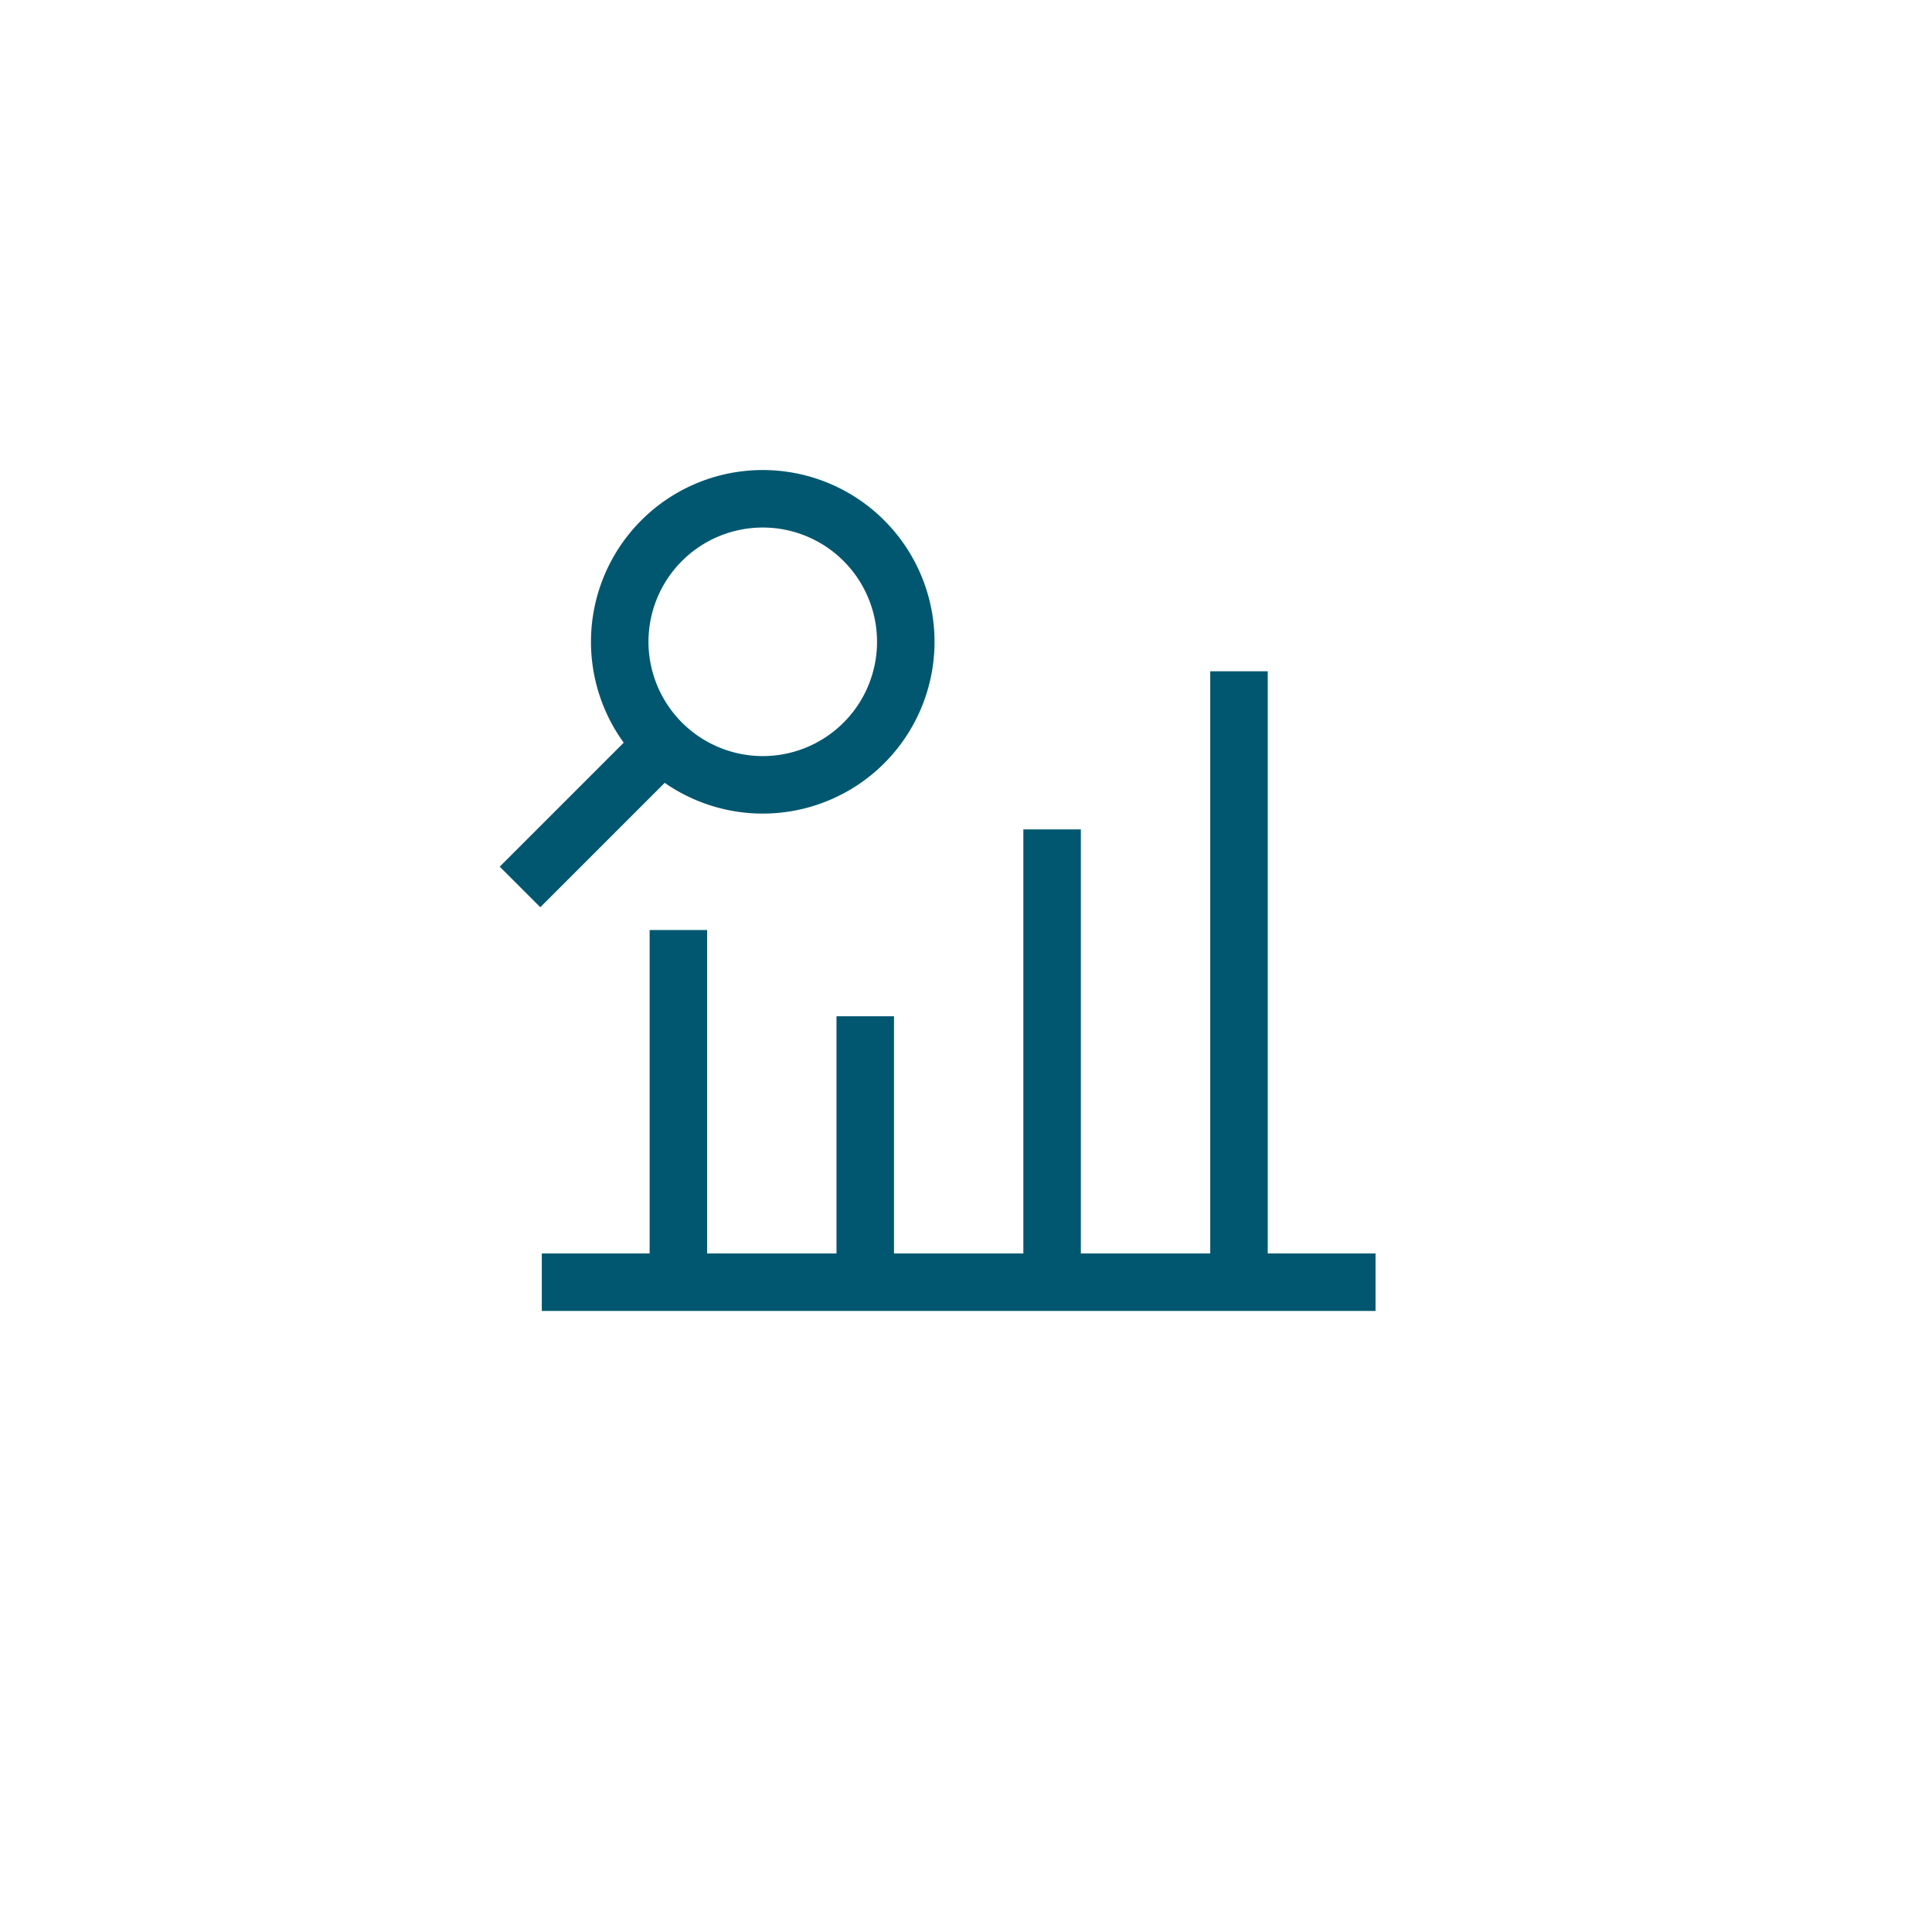
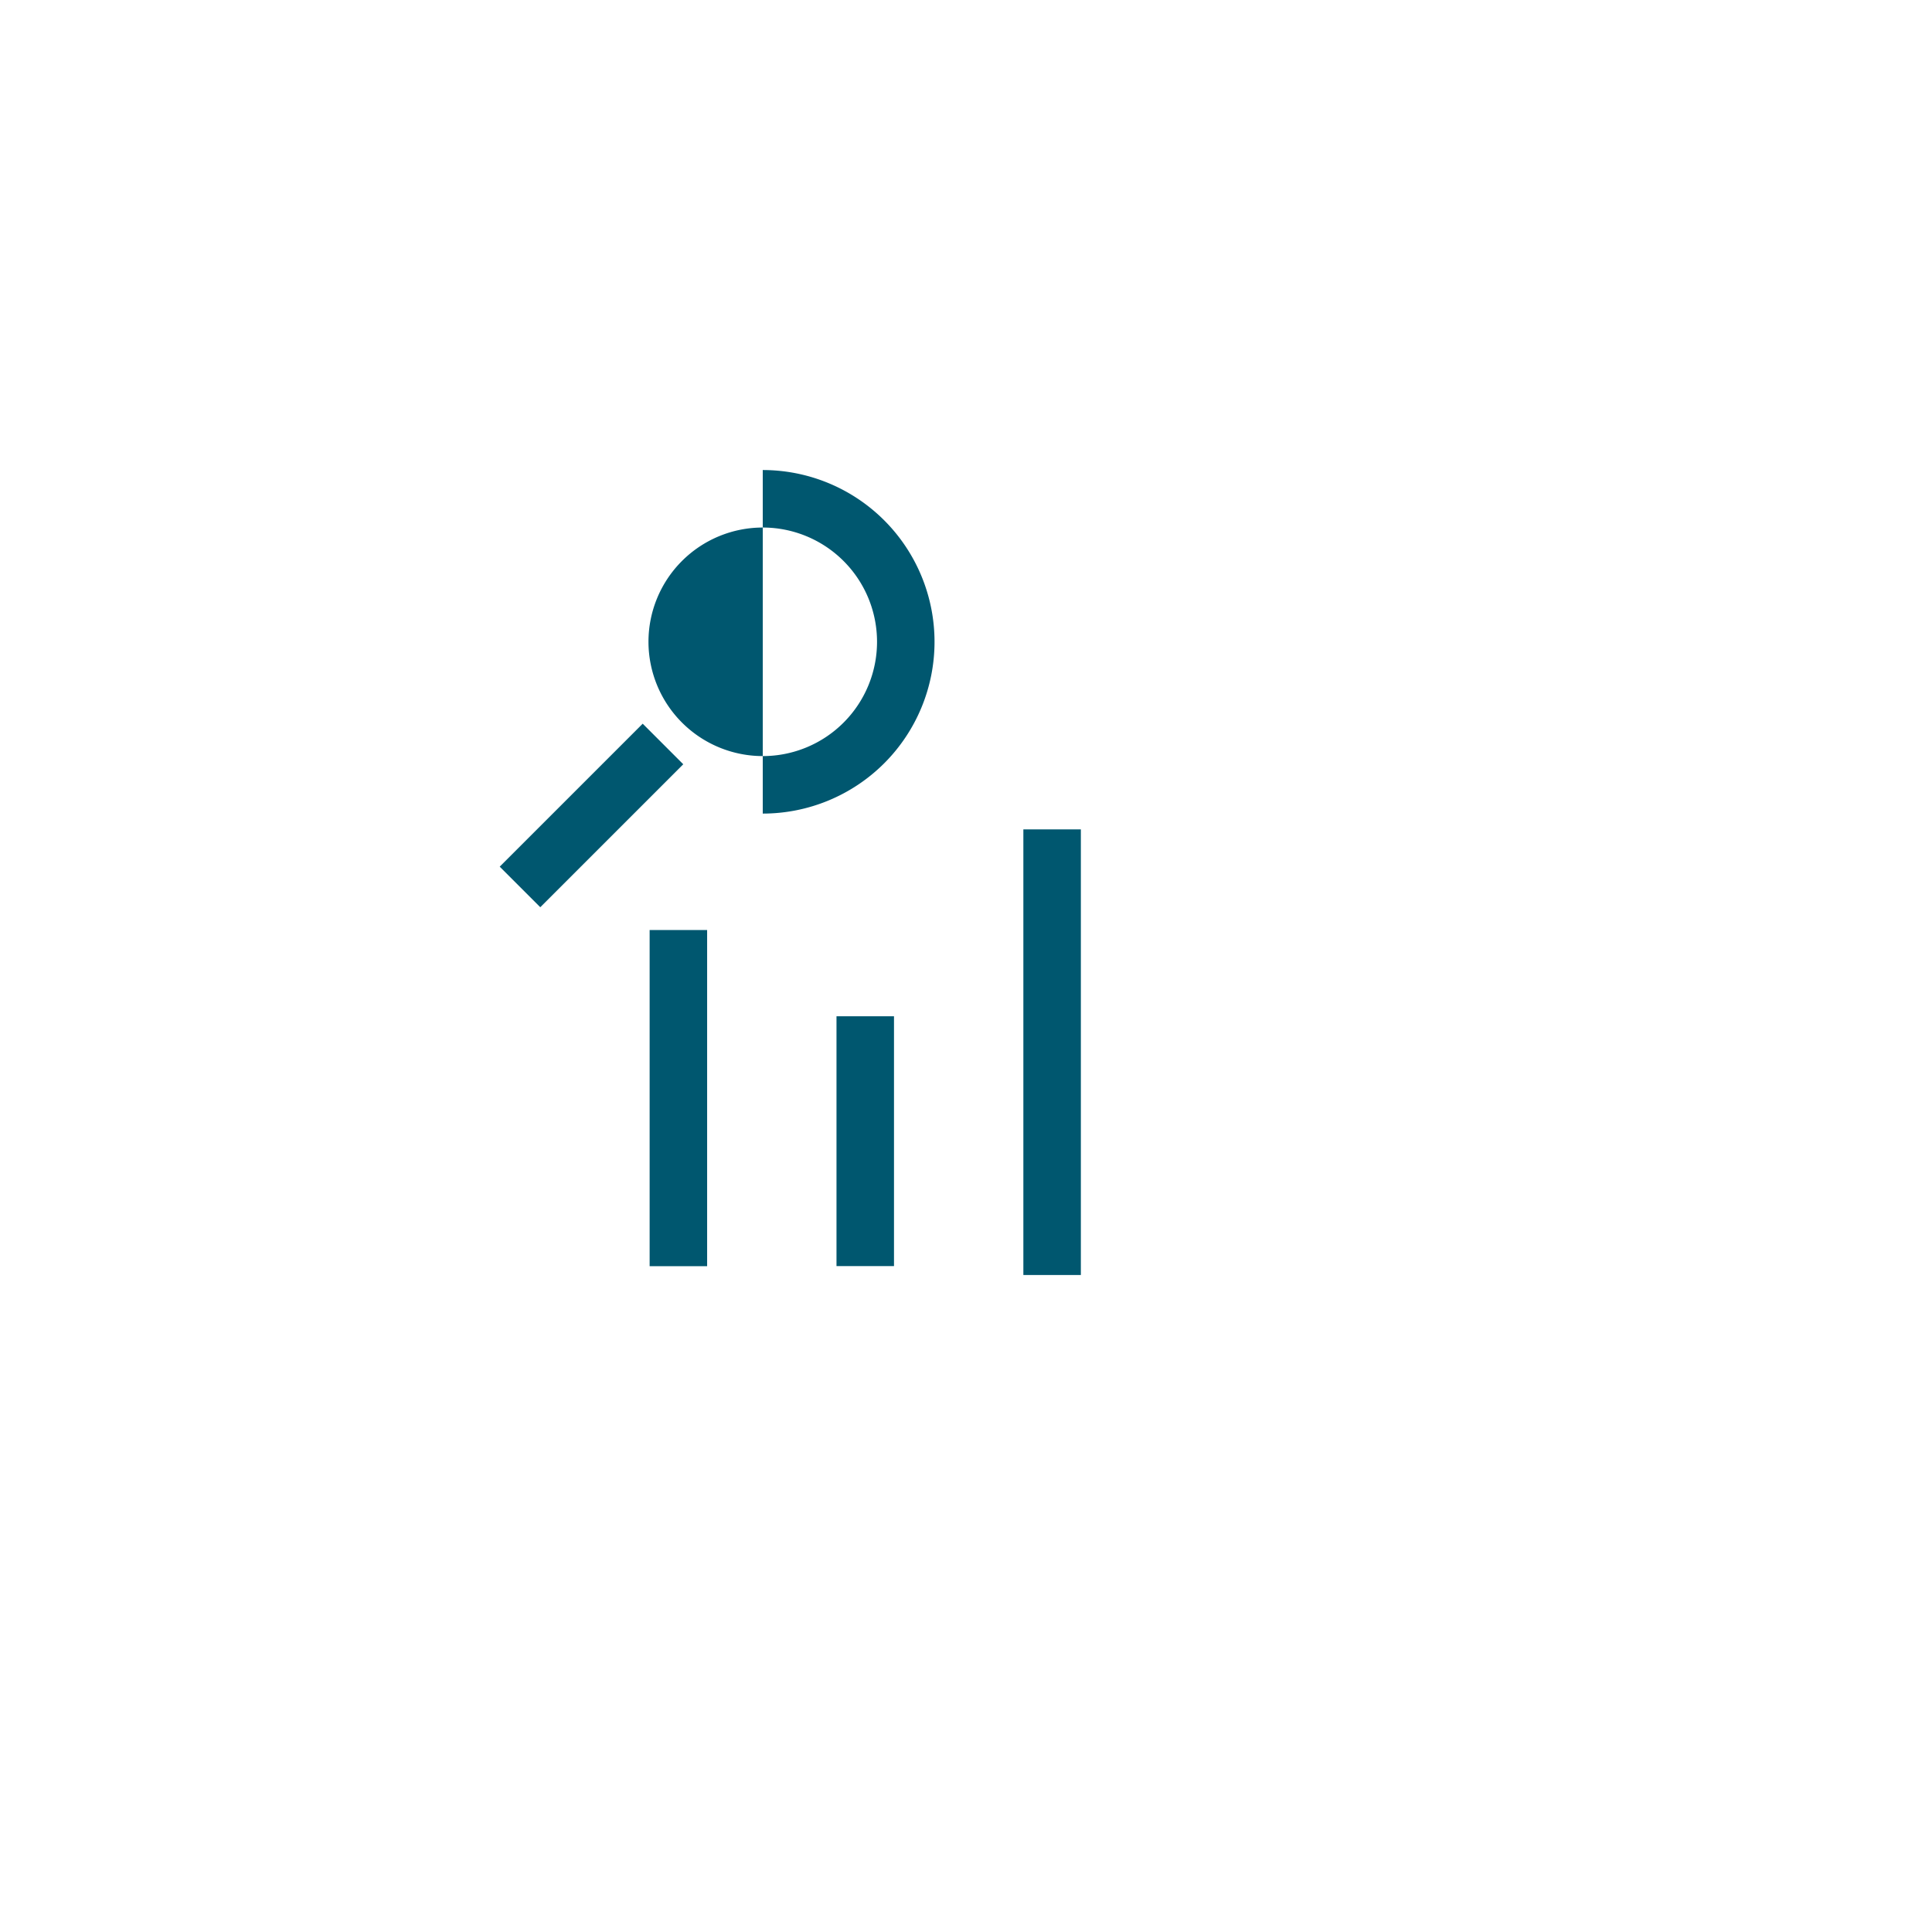
<svg xmlns="http://www.w3.org/2000/svg" width="100" height="100" viewBox="0 0 100 100">
  <defs>
    <clipPath id="clip-path">
      <rect id="Rectangle_51829" data-name="Rectangle 51829" width="100" height="100" transform="translate(5892 1551)" fill="#fff" />
    </clipPath>
  </defs>
  <g id="Mask_Group_328" data-name="Mask Group 328" transform="translate(-5892 -1551)" clip-path="url(#clip-path)">
    <g id="redapt_icon_solution-benefit_advanced-analytics" transform="translate(5909.5 1565.243)">
-       <path id="Line_5741" data-name="Line 5741" d="M43.154.976H0V-2H43.154Z" transform="translate(10.544 52.635)" fill="#00576f" />
      <path id="Line_5742" data-name="Line 5742" d="M.976,12.931H-2V0H.976Z" transform="translate(27.797 38.359)" fill="#00576f" />
      <path id="Line_5743" data-name="Line 5743" d="M.976,17.4H-2V0H.976Z" transform="translate(18.125 33.895)" fill="#00576f" />
      <path id="Line_5744" data-name="Line 5744" d="M.976,23.065H-2V0H.976Z" transform="translate(37.469 28.686)" fill="#00576f" />
-       <path id="Line_5745" data-name="Line 5745" d="M.976,30.788H-2V0H.976Z" transform="translate(47.142 20.502)" fill="#00576f" />
-       <path id="Ellipse_3660" data-name="Ellipse 3660" d="M6.891-2a8.891,8.891,0,0,1,8.891,8.891,8.891,8.891,0,0,1-8.891,8.891A8.891,8.891,0,0,1-2,6.891,8.891,8.891,0,0,1,6.891-2Zm0,14.806A5.915,5.915,0,1,0,.976,6.891,5.922,5.922,0,0,0,6.891,12.806Z" transform="translate(15.089 12.086)" fill="#00576f" />
+       <path id="Ellipse_3660" data-name="Ellipse 3660" d="M6.891-2a8.891,8.891,0,0,1,8.891,8.891,8.891,8.891,0,0,1-8.891,8.891Zm0,14.806A5.915,5.915,0,1,0,.976,6.891,5.922,5.922,0,0,0,6.891,12.806Z" transform="translate(15.089 12.086)" fill="#00576f" />
      <path id="Line_5746" data-name="Line 5746" d="M.69,8.086l-2.1-2.1,7.4-7.4,2.1,2.1Z" transform="translate(9.775 24.629)" fill="#00576f" />
-       <rect id="Rectangle_51824" data-name="Rectangle 51824" width="59" height="59" transform="translate(0.5 0.757)" fill="none" />
    </g>
  </g>
</svg>